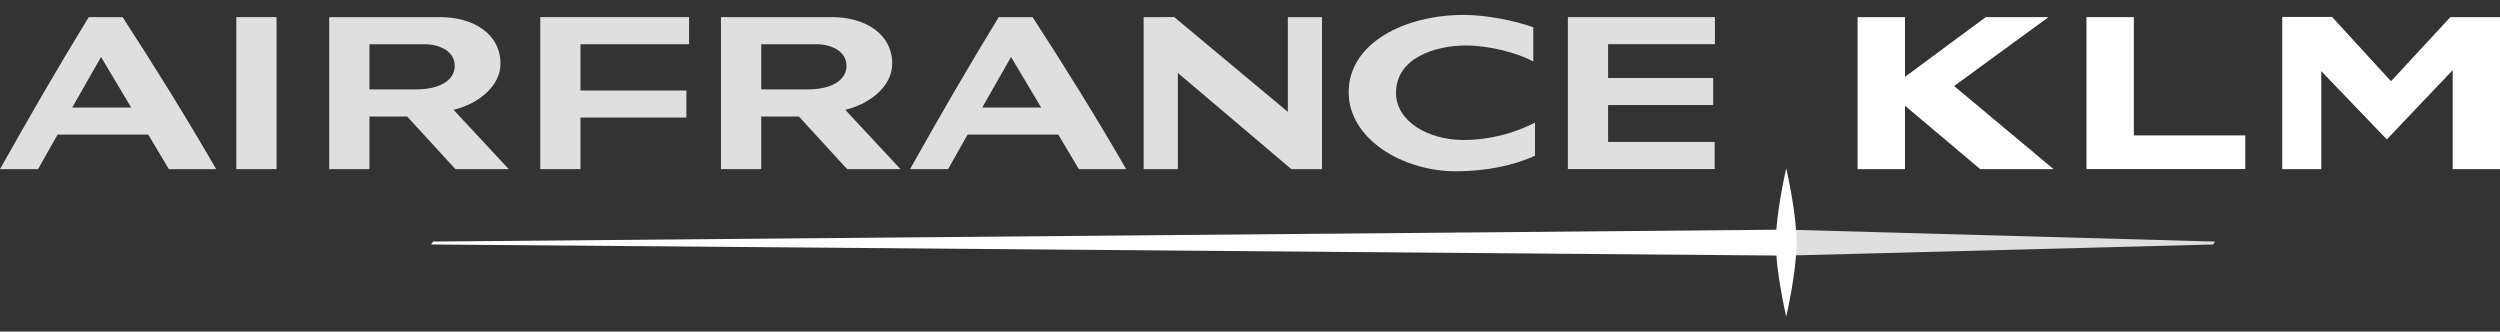
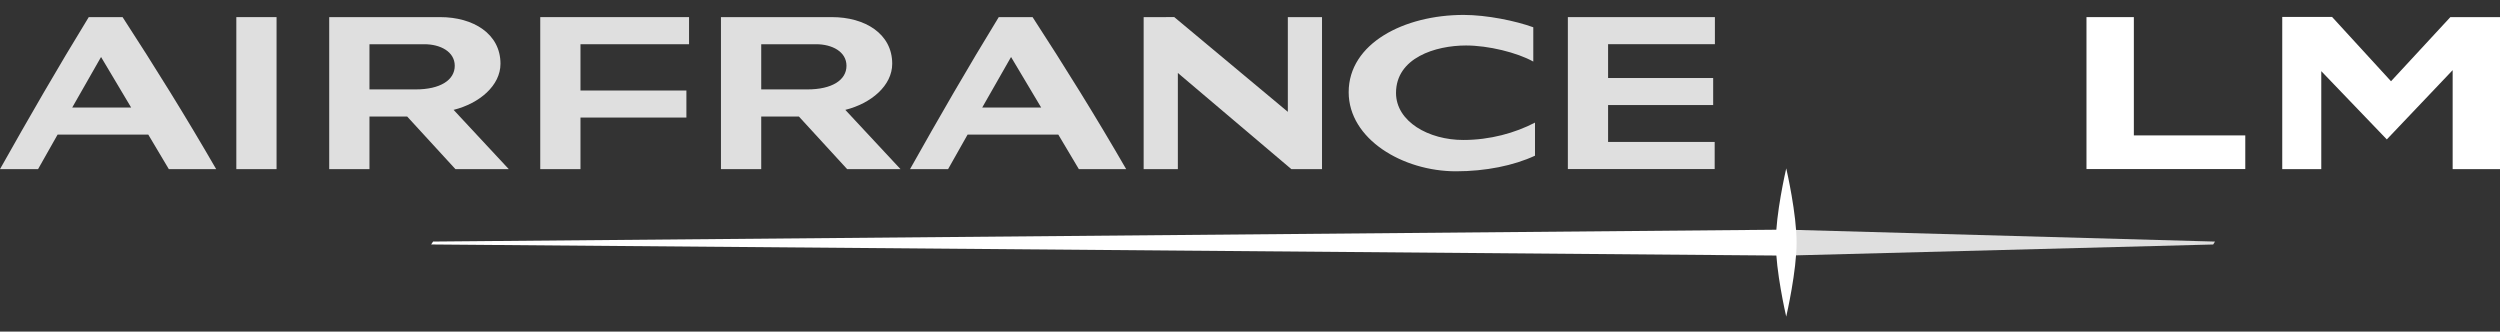
<svg xmlns="http://www.w3.org/2000/svg" width="98" height="13" viewBox="0 0 98 13" fill="none">
  <rect x="0" y="0" width="98" height="13" fill="#333333" stroke="none" />
  <path d="M70.011 9.002L16.977 9.469L16.901 9.583L70.011 10.02V9.002Z" fill="white" />
  <path d="M86.757 9.584L86.828 9.47L70.011 9.002V10.02L86.757 9.584Z" fill="#DFDFDF" />
  <path d="M70.021 12.405C70.047 12.292 70.427 10.621 70.427 9.505C70.427 8.388 70.047 6.712 70.021 6.601V6.598V6.6C70.02 6.597 70.02 6.595 70.02 6.595V6.604C69.994 6.715 69.611 8.387 69.611 9.505C69.611 10.621 69.993 12.295 70.019 12.408V12.412V12.41C70.02 12.414 70.021 12.415 70.021 12.415V12.405Z" fill="white" />
  <path d="M96.054 0.671L93.728 3.185L91.418 0.665H89.464V6.629H90.994V2.789L93.563 5.465L96.144 2.75V6.629H98V0.671H96.054Z" fill="white" />
  <path d="M83.647 0.671H81.79V6.627H88.015V5.308H83.647V0.671Z" fill="white" />
-   <path d="M80.302 0.671H77.843L74.676 3.011V0.671H72.817V6.629H74.676V4.145L77.623 6.629H80.499L76.602 3.372L80.302 0.671Z" fill="white" />
  <path d="M67.224 1.732V0.671H61.46V6.627H67.215V5.564H63.037V4.118H67.156V3.058H63.037V1.732H67.224Z" fill="#DFDFDF" />
  <path d="M54.724 3.643C54.724 2.265 56.271 1.783 57.469 1.783C58.342 1.783 59.468 2.058 60.105 2.414V1.069C59.418 0.819 58.288 0.585 57.374 0.585C55.048 0.585 52.868 1.697 52.868 3.613C52.868 5.456 54.993 6.715 57.075 6.715C58.239 6.715 59.34 6.49 60.172 6.103V4.806C59.389 5.213 58.411 5.487 57.358 5.487C56.008 5.487 54.724 4.769 54.724 3.643Z" fill="#DFDFDF" />
  <path d="M50.483 4.384L46.031 0.67L44.831 0.671V6.63H46.172V2.86L50.621 6.63H51.823V0.671H50.483V4.384Z" fill="#DFDFDF" />
  <path d="M21.178 6.63H22.755V4.608H26.907V3.548H22.755V1.734H27.011V0.671H21.178V6.63Z" fill="#DFDFDF" />
  <path d="M9.264 6.63H10.841V0.671H9.264V6.63Z" fill="#DFDFDF" />
  <path d="M3.479 0.671C2.276 2.632 1.127 4.625 0 6.63C0 6.631 1.492 6.63 1.492 6.63L2.257 5.277H5.813L6.618 6.63H8.474C7.307 4.608 6.076 2.627 4.805 0.671H3.479ZM2.831 4.215L3.961 2.234L5.141 4.215H2.831Z" fill="#DFDFDF" />
  <path d="M39.151 0.671C37.949 2.632 36.799 4.625 35.673 6.63C35.673 6.631 37.165 6.63 37.165 6.63L37.929 5.277H41.486L42.291 6.63H44.146C42.98 4.608 41.748 2.627 40.477 0.671H39.151ZM38.503 4.215L39.633 2.234L40.814 4.215H38.503Z" fill="#DFDFDF" />
  <path d="M34.975 2.498C34.975 1.321 33.905 0.671 32.614 0.671H28.261V6.63H29.84V4.567H31.316L33.207 6.629L35.3 6.63L33.136 4.307C34.153 4.053 34.975 3.354 34.975 2.498ZM31.648 3.505H29.84V1.734H31.997C32.616 1.734 33.182 2.024 33.182 2.579C33.182 3.138 32.617 3.505 31.648 3.505Z" fill="#DFDFDF" />
  <path d="M19.619 2.498C19.619 1.321 18.549 0.671 17.258 0.671H12.905V6.63H14.483V4.567H15.96L17.852 6.629L19.944 6.63L17.781 4.307C18.795 4.053 19.619 3.354 19.619 2.498ZM16.292 3.505H14.483V1.734H16.64C17.26 1.734 17.826 2.024 17.826 2.579C17.826 3.138 17.26 3.505 16.292 3.505Z" fill="#DFDFDF" />
</svg>